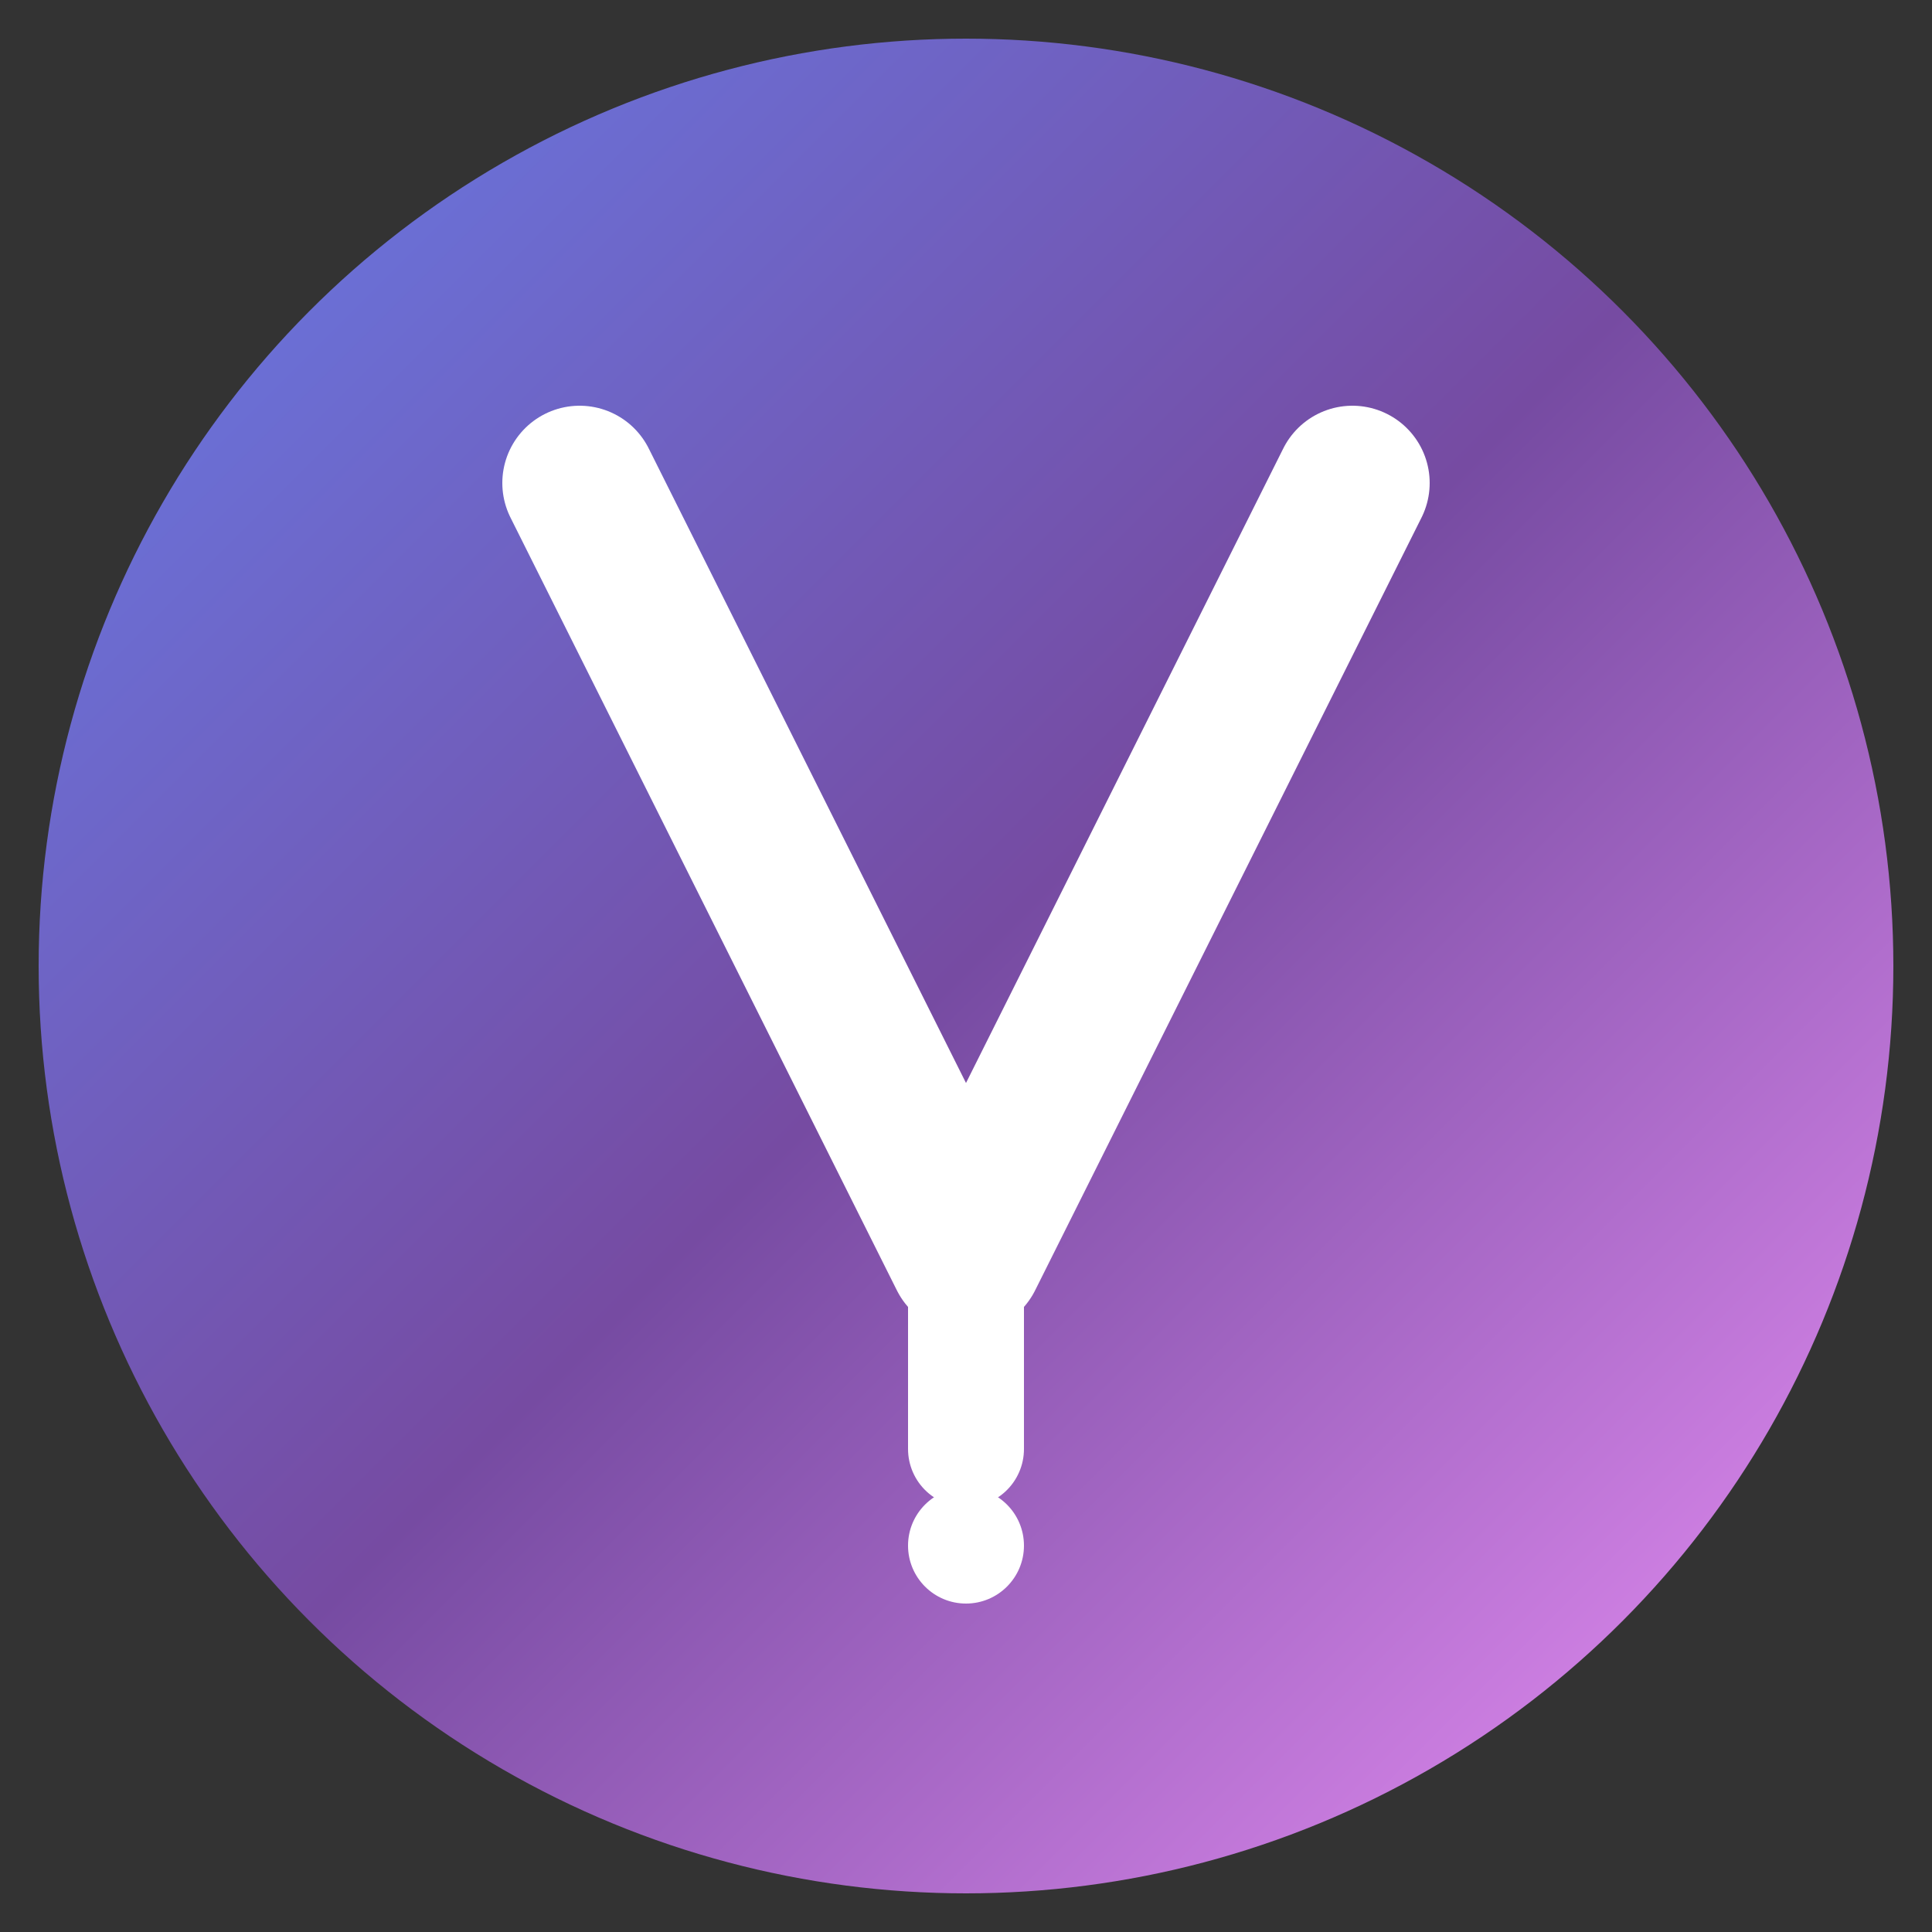
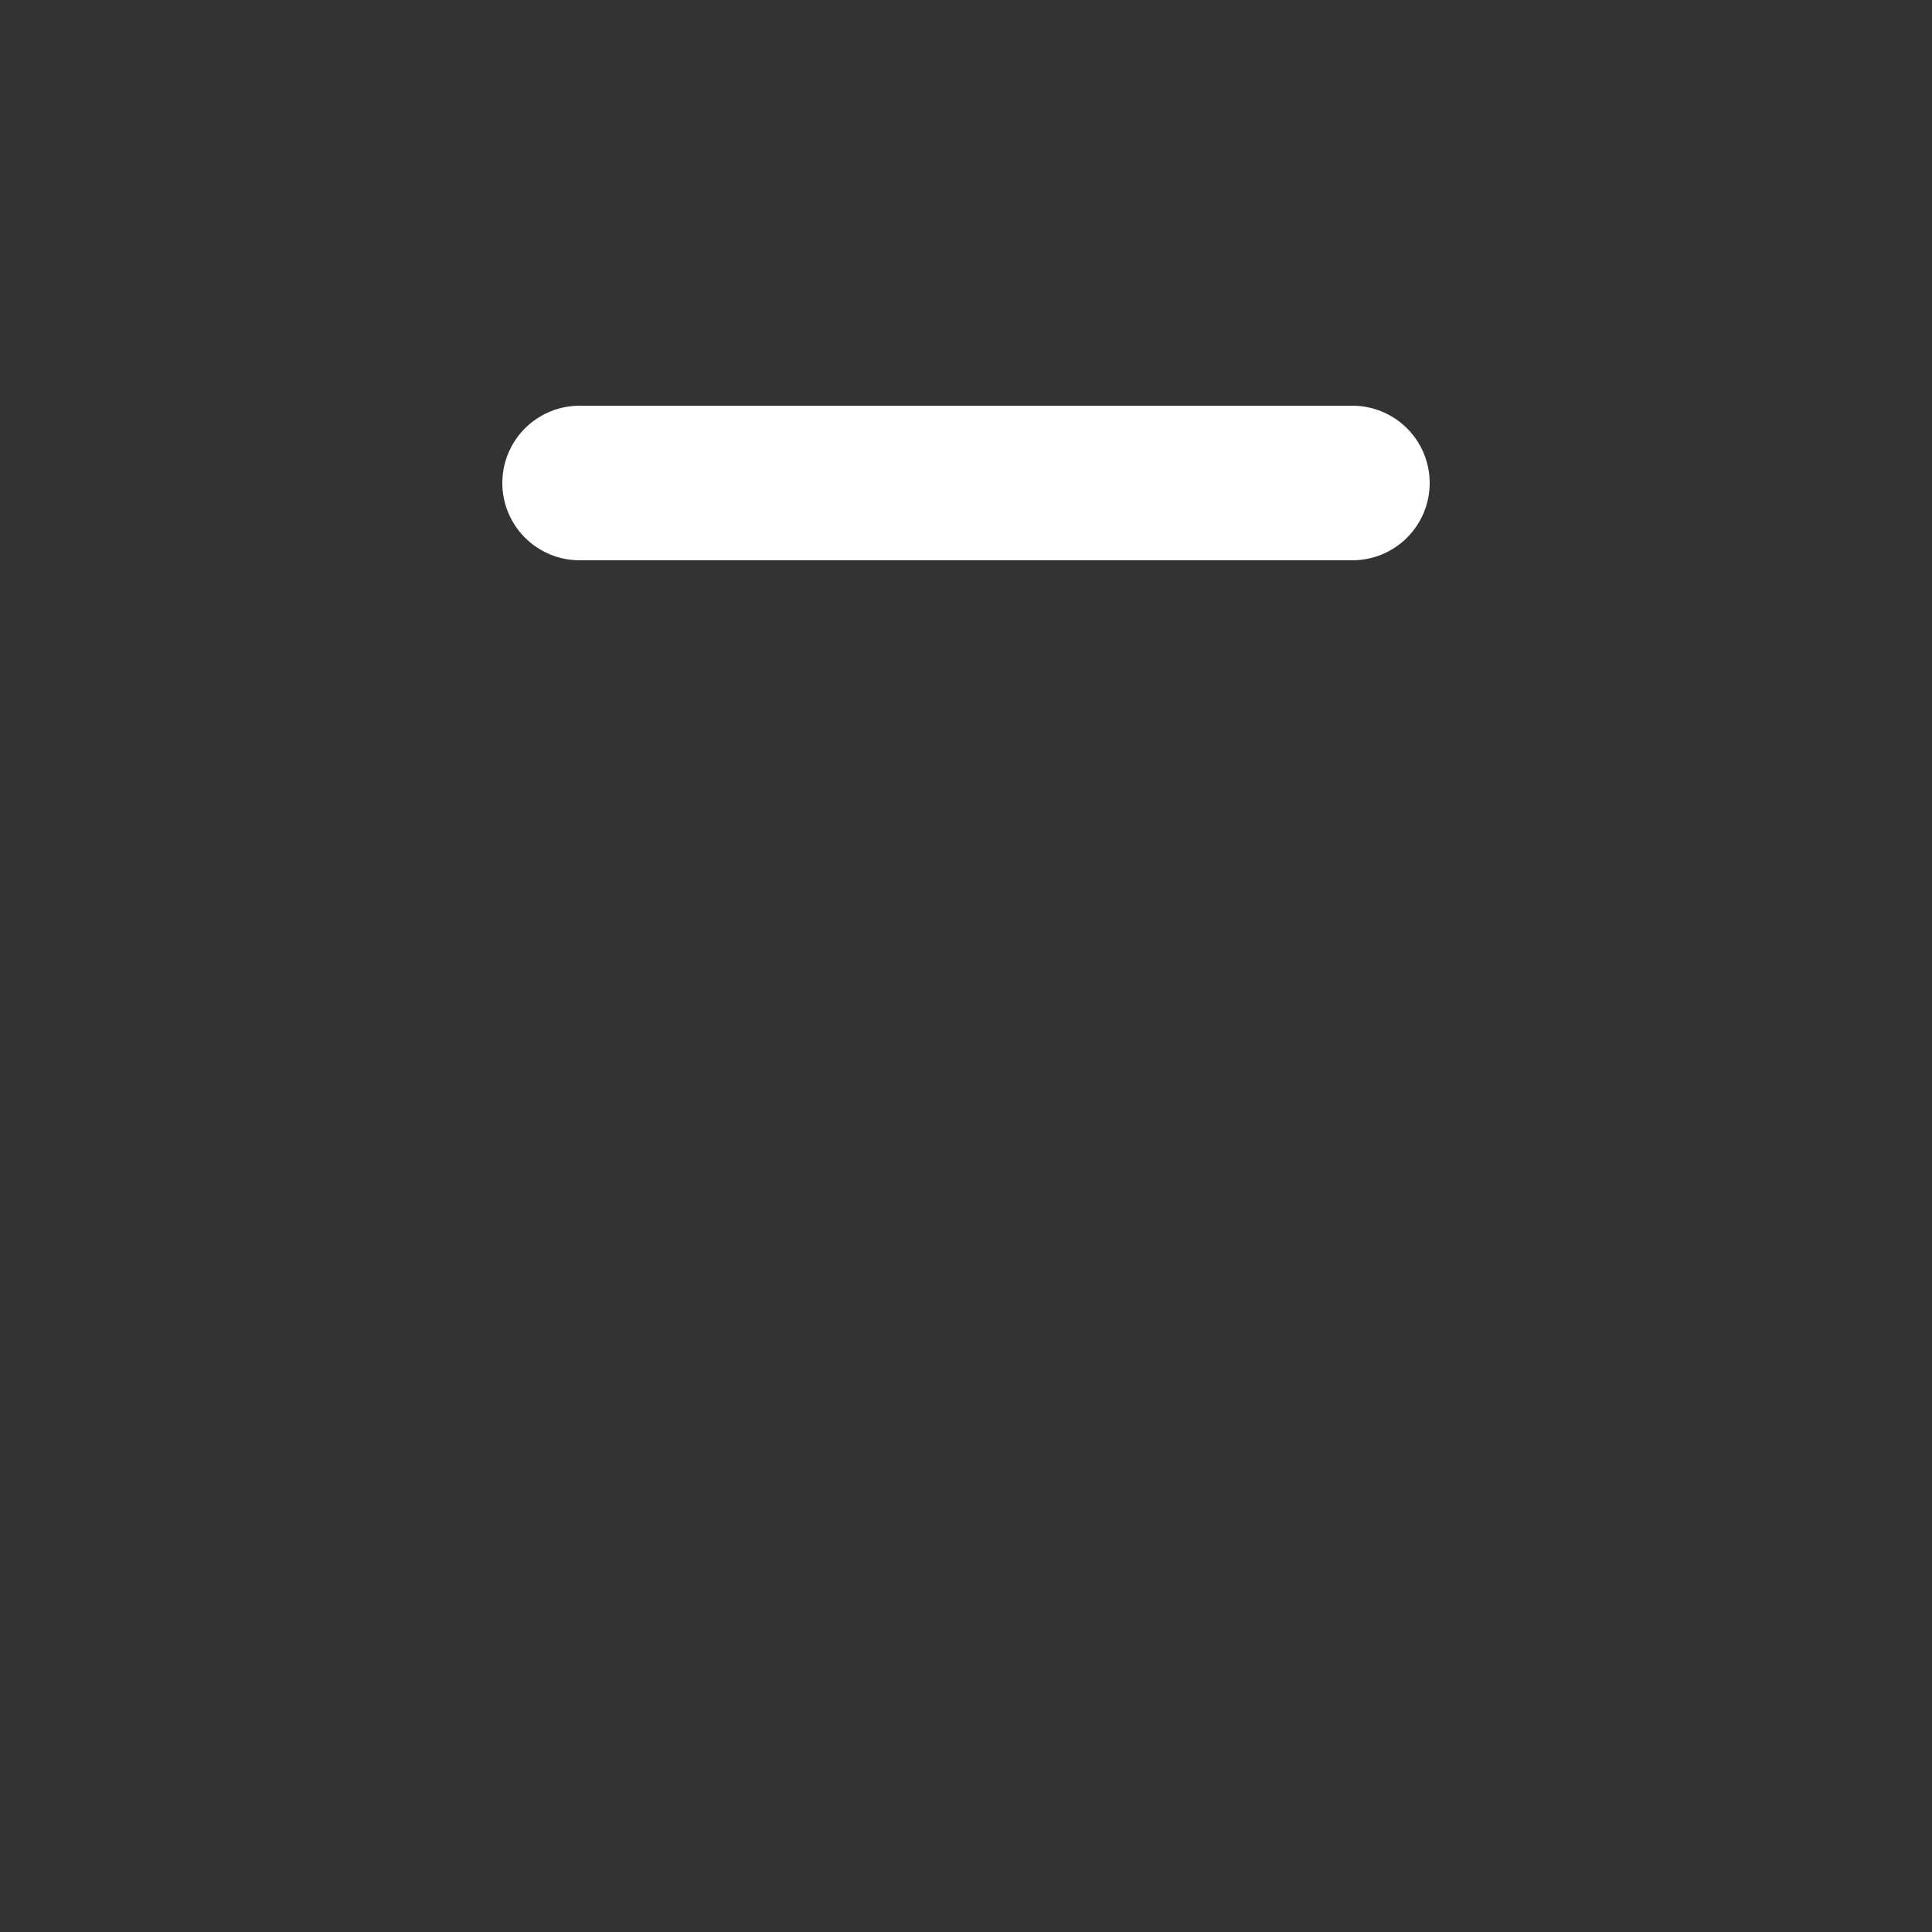
<svg xmlns="http://www.w3.org/2000/svg" viewBox="0 0 100 100">
  <rect x="0" y="0" width="100" height="100" fill="#333333" stroke="none" />
  <defs>
    <linearGradient id="vfGradient" x1="0%" y1="0%" x2="100%" y2="100%">
      <stop offset="0%" style="stop-color:#667eea;stop-opacity:1" />
      <stop offset="50%" style="stop-color:#764ba2;stop-opacity:1" />
      <stop offset="100%" style="stop-color:#f093fb;stop-opacity:1" />
    </linearGradient>
  </defs>
-   <circle cx="50" cy="50" r="48" fill="url(#vfGradient)" />
-   <path d="M 30 25 L 50 65 L 70 25" stroke="white" stroke-width="8" fill="none" stroke-linecap="round" stroke-linejoin="round" />
-   <path d="M 50 65 L 50 75" stroke="white" stroke-width="6" fill="none" stroke-linecap="round" />
-   <circle cx="50" cy="80" r="3" fill="white" />
+   <path d="M 30 25 L 70 25" stroke="white" stroke-width="8" fill="none" stroke-linecap="round" stroke-linejoin="round" />
</svg>